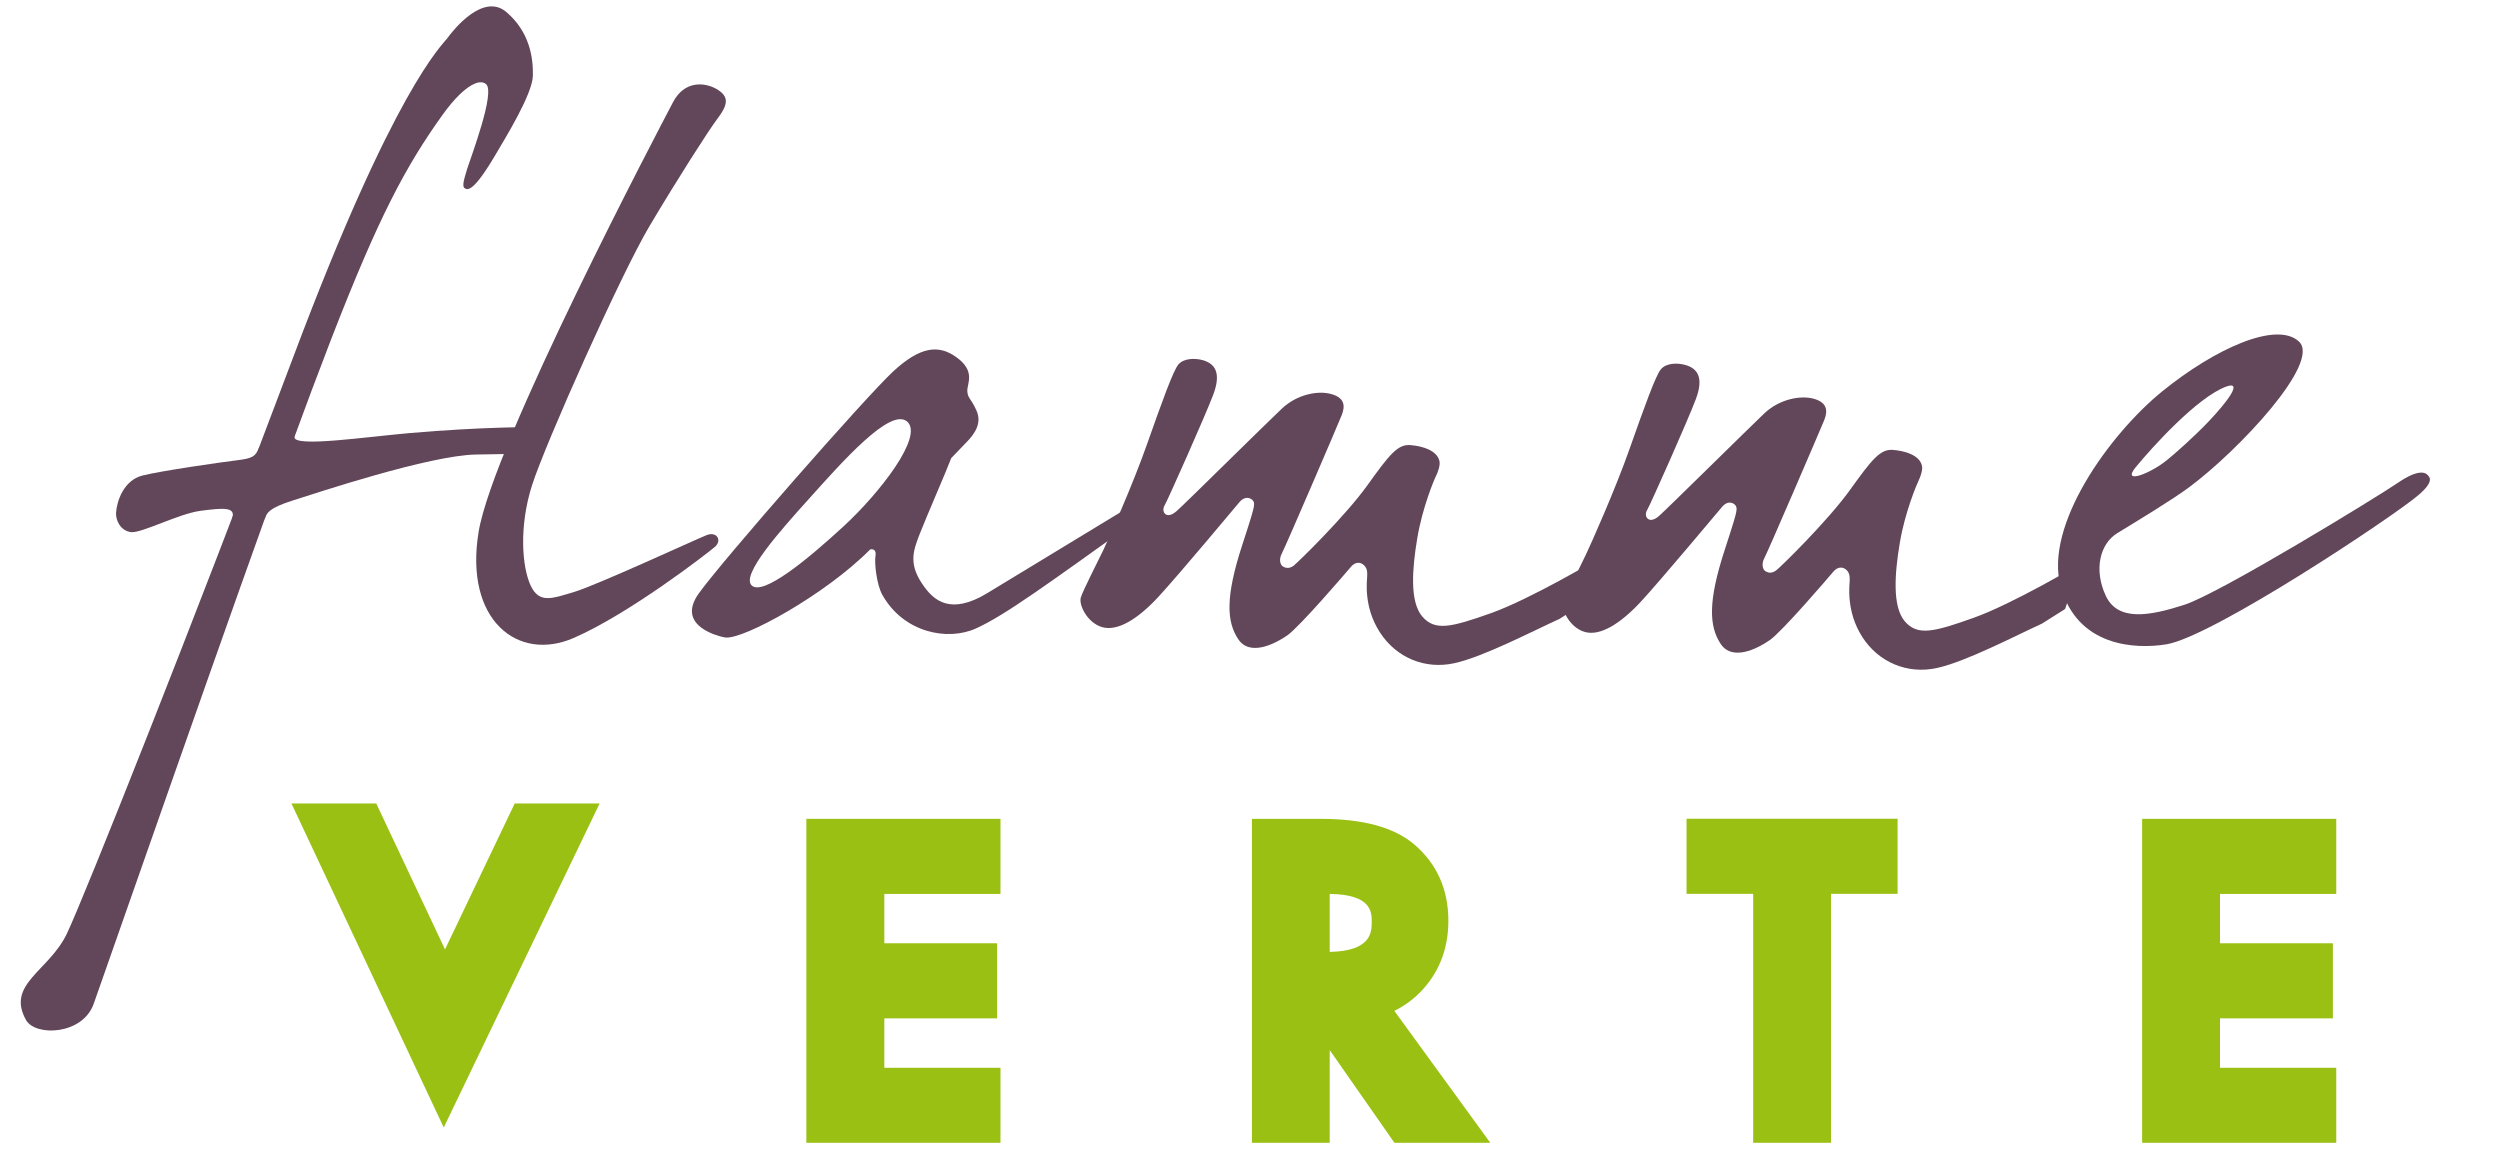
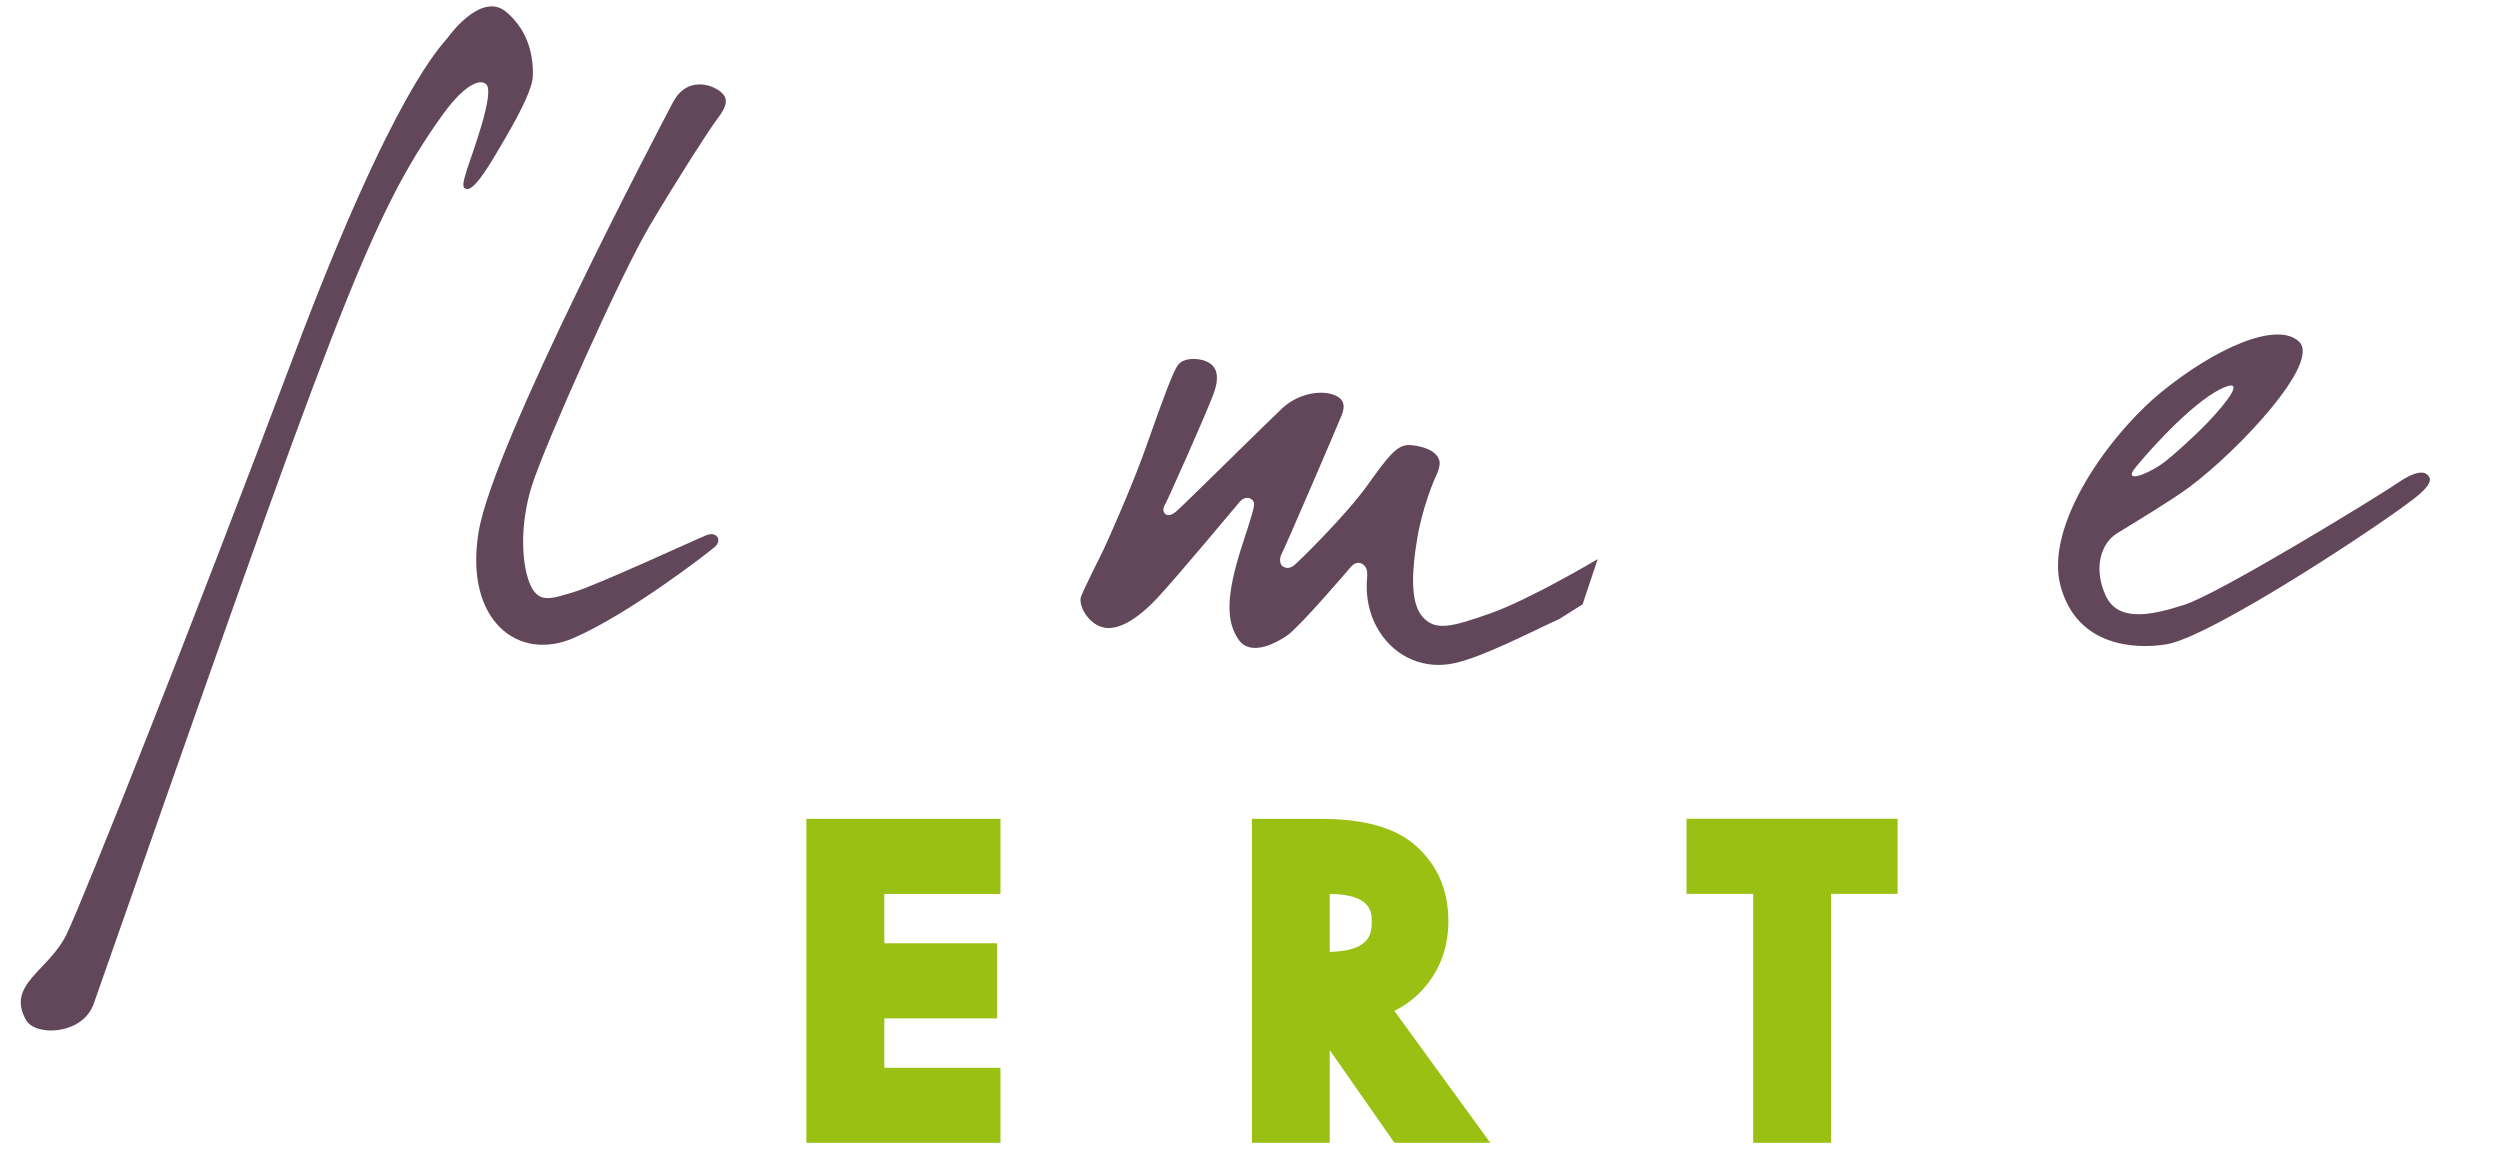
<svg xmlns="http://www.w3.org/2000/svg" width="100%" height="100%" viewBox="0 0 26 12" version="1.1" xml:space="preserve" style="fill-rule:evenodd;clip-rule:evenodd;stroke-linejoin:round;stroke-miterlimit:1.414;">
  <g id="flamme-verte-simple">
    <path d="M5.154,1.608c0.109,-0.185 0.383,-0.63 0.388,-0.82c0.004,-0.189 -0.034,-0.457 -0.276,-0.663c-0.243,-0.206 -0.555,0.191 -0.612,0.27c-0.058,0.078 -0.555,0.525 -1.601,3.31c-1.047,2.785 -2.169,5.607 -2.357,6.004c-0.186,0.391 -0.636,0.525 -0.425,0.9c0.097,0.172 0.59,0.156 0.704,-0.171c2.505,-7.139 2.853,-8.166 3.635,-9.254c0.059,-0.081 0.116,-0.148 0.169,-0.2c0.12,-0.116 0.22,-0.156 0.276,-0.109c0.099,0.082 -0.156,0.754 -0.198,0.886c-0.044,0.14 -0.048,0.183 -0.022,0.198c0.029,0.016 0.088,0.042 0.319,-0.351" style="fill:#62475a;fill-rule:nonzero;" />
-     <path d="M4.26,4.504c-0.465,0.041 -1.188,0.148 -1.198,0.045c-0.012,-0.128 -0.365,0.102 -0.365,0.102c-0.04,0.099 -0.073,0.117 -0.242,0.137c-0.169,0.021 -0.774,0.108 -0.972,0.157c-0.198,0.049 -0.269,0.27 -0.276,0.388c-0.005,0.077 0.046,0.189 0.157,0.201c0.111,0.012 0.499,-0.194 0.725,-0.222c0.227,-0.029 0.354,-0.041 0.33,0.066c-0.026,0.106 0.152,0.012 0.152,0.012c0,0 0.167,0.051 0.185,-0.002c0.019,-0.053 0.042,-0.105 0.289,-0.183c0.247,-0.078 1.421,-0.47 1.907,-0.478c0.487,-0.009 0.54,-0.009 0.54,-0.009l0.05,-0.276c0,0 -0.524,-0.004 -1.282,0.062" style="fill:#62475a;fill-rule:nonzero;" />
    <path d="M7.449,0.924c-0.116,-0.065 -0.33,-0.095 -0.453,0.145c-0.124,0.238 -1.871,3.551 -2.019,4.466c-0.149,0.914 0.408,1.353 0.989,1.1c0.581,-0.253 1.387,-0.878 1.467,-0.946c0.081,-0.068 0.022,-0.167 -0.086,-0.123c-0.108,0.043 -1.146,0.522 -1.375,0.59c-0.229,0.068 -0.364,0.126 -0.454,-0.068c-0.09,-0.195 -0.121,-0.615 0.015,-1.041c0.136,-0.427 0.921,-2.188 1.218,-2.689c0.297,-0.501 0.617,-0.999 0.707,-1.119c0.116,-0.152 0.129,-0.236 -0.009,-0.315" style="fill:#62475a;fill-rule:nonzero;" />
    <path d="M12.507,3.745c0.141,0.039 0.191,0.146 0.111,0.359c-0.08,0.213 -0.475,1.099 -0.501,1.142c-0.036,0.058 -0.008,0.09 0,0.098c0.015,0.014 0.053,0.03 0.119,-0.028c0.082,-0.071 0.935,-0.916 1.096,-1.067c0.161,-0.151 0.38,-0.189 0.513,-0.151c0.133,0.037 0.15,0.116 0.109,0.219c-0.041,0.103 -0.585,1.369 -0.622,1.437c-0.037,0.068 -0.013,0.123 0.008,0.136c0.02,0.012 0.06,0.032 0.113,-0.006c0.043,-0.033 0.538,-0.516 0.767,-0.836c0.229,-0.319 0.315,-0.43 0.449,-0.419c0.132,0.011 0.274,0.057 0.301,0.164c0.011,0.042 -0.015,0.117 -0.034,0.154c-0.02,0.038 -0.144,0.334 -0.196,0.649c-0.053,0.316 -0.081,0.661 0.052,0.816c0.133,0.154 0.301,0.111 0.714,-0.035c0.412,-0.147 1.11,-0.562 1.11,-0.562l-0.157,0.47l-0.241,0.152c-0.272,0.123 -0.785,0.392 -1.091,0.46c-0.306,0.068 -0.606,-0.056 -0.777,-0.322c-0.172,-0.266 -0.133,-0.538 -0.131,-0.586c0.002,-0.048 -0.003,-0.087 -0.041,-0.117c-0.036,-0.029 -0.086,-0.027 -0.129,0.024c-0.043,0.051 -0.535,0.625 -0.661,0.712c-0.212,0.144 -0.416,0.185 -0.51,0.04c-0.121,-0.182 -0.136,-0.436 0.042,-0.982c0.097,-0.296 0.111,-0.351 0.119,-0.391c0.008,-0.041 0.004,-0.065 -0.027,-0.085c-0.031,-0.02 -0.077,-0.019 -0.119,0.029c-0.041,0.048 -0.636,0.762 -0.85,0.993c-0.215,0.231 -0.421,0.354 -0.578,0.311c-0.156,-0.043 -0.249,-0.233 -0.224,-0.311c0.025,-0.078 0.184,-0.387 0.234,-0.492c0.05,-0.105 0.308,-0.682 0.458,-1.111c0.151,-0.428 0.268,-0.754 0.322,-0.818c0.053,-0.063 0.164,-0.069 0.252,-0.046" style="fill:#62475a;fill-rule:nonzero;" />
-     <path d="M17.525,3.795c0.141,0.038 0.192,0.145 0.111,0.358c-0.08,0.214 -0.475,1.1 -0.501,1.142c-0.036,0.058 -0.008,0.091 0,0.098c0.016,0.015 0.054,0.03 0.119,-0.027c0.082,-0.072 0.936,-0.916 1.096,-1.068c0.161,-0.151 0.381,-0.188 0.513,-0.151c0.133,0.037 0.151,0.117 0.11,0.22c-0.042,0.103 -0.586,1.368 -0.623,1.436c-0.037,0.068 -0.012,0.124 0.008,0.136c0.02,0.013 0.06,0.033 0.113,-0.006c0.044,-0.032 0.538,-0.516 0.767,-0.835c0.229,-0.319 0.316,-0.43 0.449,-0.419c0.132,0.011 0.274,0.056 0.301,0.163c0.011,0.043 -0.015,0.117 -0.034,0.155c-0.019,0.038 -0.144,0.334 -0.196,0.649c-0.053,0.315 -0.08,0.661 0.052,0.816c0.133,0.154 0.301,0.111 0.714,-0.036c0.411,-0.146 1.11,-0.562 1.11,-0.562l-0.157,0.47l-0.241,0.152c-0.272,0.124 -0.785,0.393 -1.09,0.461c-0.307,0.068 -0.607,-0.057 -0.778,-0.322c-0.171,-0.267 -0.133,-0.539 -0.131,-0.587c0.001,-0.048 -0.003,-0.086 -0.04,-0.116c-0.037,-0.029 -0.087,-0.027 -0.13,0.023c-0.043,0.052 -0.535,0.626 -0.661,0.712c-0.212,0.145 -0.415,0.185 -0.51,0.041c-0.121,-0.183 -0.136,-0.437 0.042,-0.982c0.097,-0.297 0.111,-0.351 0.119,-0.391c0.008,-0.041 0.004,-0.066 -0.027,-0.086c-0.03,-0.02 -0.077,-0.018 -0.118,0.03c-0.042,0.048 -0.637,0.762 -0.851,0.993c-0.215,0.23 -0.421,0.354 -0.577,0.311c-0.157,-0.043 -0.25,-0.233 -0.225,-0.311c0.025,-0.079 0.185,-0.387 0.234,-0.493c0.05,-0.104 0.308,-0.682 0.458,-1.11c0.151,-0.428 0.268,-0.754 0.322,-0.818c0.053,-0.064 0.165,-0.07 0.252,-0.046" style="fill:#62475a;fill-rule:nonzero;" />
    <path d="M22.212,4.858c0.177,-0.215 0.643,-0.729 0.942,-0.838c0.171,-0.061 0.022,0.146 -0.183,0.362c-0.156,0.164 -0.349,0.333 -0.431,0.4c-0.17,0.141 -0.482,0.264 -0.328,0.076m3.035,0.082c-0.018,-0.021 -0.088,-0.071 -0.31,0.082c-0.223,0.152 -1.85,1.147 -2.217,1.267c-0.367,0.119 -0.694,0.176 -0.82,-0.093c-0.126,-0.269 -0.062,-0.541 0.121,-0.652c0.182,-0.111 0.581,-0.353 0.744,-0.475c0.513,-0.381 1.376,-1.298 1.145,-1.516c-0.23,-0.218 -0.873,0.07 -1.425,0.519c-0.552,0.449 -1.228,1.397 -1.054,2.027c0.173,0.631 0.782,0.654 1.099,0.602c0.482,-0.078 2.375,-1.337 2.629,-1.558c0.161,-0.14 0.107,-0.183 0.088,-0.203" style="fill:#62475a;fill-rule:nonzero;" />
-     <path d="M8.775,5.472c-0.375,0.346 -0.836,0.725 -0.956,0.618c-0.119,-0.107 0.297,-0.573 0.594,-0.902c0.345,-0.384 0.848,-0.956 1.022,-0.803c0.173,0.152 -0.285,0.741 -0.66,1.087m1.487,0.7c-0.374,0.225 -0.546,0.072 -0.648,-0.067c-0.167,-0.227 -0.123,-0.364 -0.049,-0.552c0.071,-0.182 0.272,-0.641 0.328,-0.789c0.073,-0.077 0.127,-0.133 0.155,-0.161c0.095,-0.095 0.165,-0.206 0.107,-0.334c-0.057,-0.128 -0.092,-0.126 -0.095,-0.204c-0.002,-0.078 0.089,-0.206 -0.115,-0.351c-0.181,-0.13 -0.371,-0.114 -0.655,0.148c-0.284,0.263 -1.775,1.964 -2.023,2.31c-0.247,0.346 0.227,0.451 0.276,0.458c0.186,0.025 1.045,-0.448 1.507,-0.916c0.021,-0.005 0.067,-0.003 0.055,0.067c-0.013,0.072 0.012,0.3 0.071,0.405c0.22,0.393 0.677,0.485 0.976,0.349c0.3,-0.136 0.742,-0.46 1.709,-1.152l0.01,-0.188c0,0 -1.236,0.751 -1.609,0.977" style="fill:#62475a;fill-rule:nonzero;" />
-     <path d="M5.353,8.356l-0.725,1.518l-0.715,-1.518l-0.882,0l1.584,3.37l1.621,-3.37l-0.883,0Z" style="fill:#9ac014;fill-rule:nonzero;" />
    <path d="M10.405,9.297l0,-0.781l-2.019,0l0,3.369l2.019,0l0,-0.78l-1.208,0l0,-0.514l1.173,0l0,-0.781l-1.173,0l0,-0.513l1.208,0Z" style="fill:#9ac014;fill-rule:nonzero;" />
    <path d="M14.266,9.583c0,0.108 0,0.308 -0.437,0.317l0,-0.603c0.437,0.004 0.437,0.194 0.437,0.286m0.235,0.93c0.132,-0.065 0.246,-0.156 0.34,-0.274c0.148,-0.186 0.222,-0.408 0.222,-0.662c0,-0.327 -0.119,-0.594 -0.355,-0.795c-0.212,-0.179 -0.531,-0.266 -0.978,-0.266l-0.71,0l0,3.369l0.809,0l0,-0.964l0.673,0.964l0.997,0l-0.998,-1.372Z" style="fill:#9ac014;fill-rule:nonzero;" />
    <path d="M17.54,8.515l0,0.781l0.693,0l0,2.589l0.81,0l0,-2.589l0.692,0l0,-0.781l-2.195,0Z" style="fill:#9ac014;fill-rule:nonzero;" />
-     <path d="M24.297,9.297l0,-0.781l-2.019,0l0,3.369l2.019,0l0,-0.78l-1.209,0l0,-0.514l1.174,0l0,-0.781l-1.174,0l0,-0.513l1.209,0Z" style="fill:#9ac014;fill-rule:nonzero;" />
  </g>
</svg>